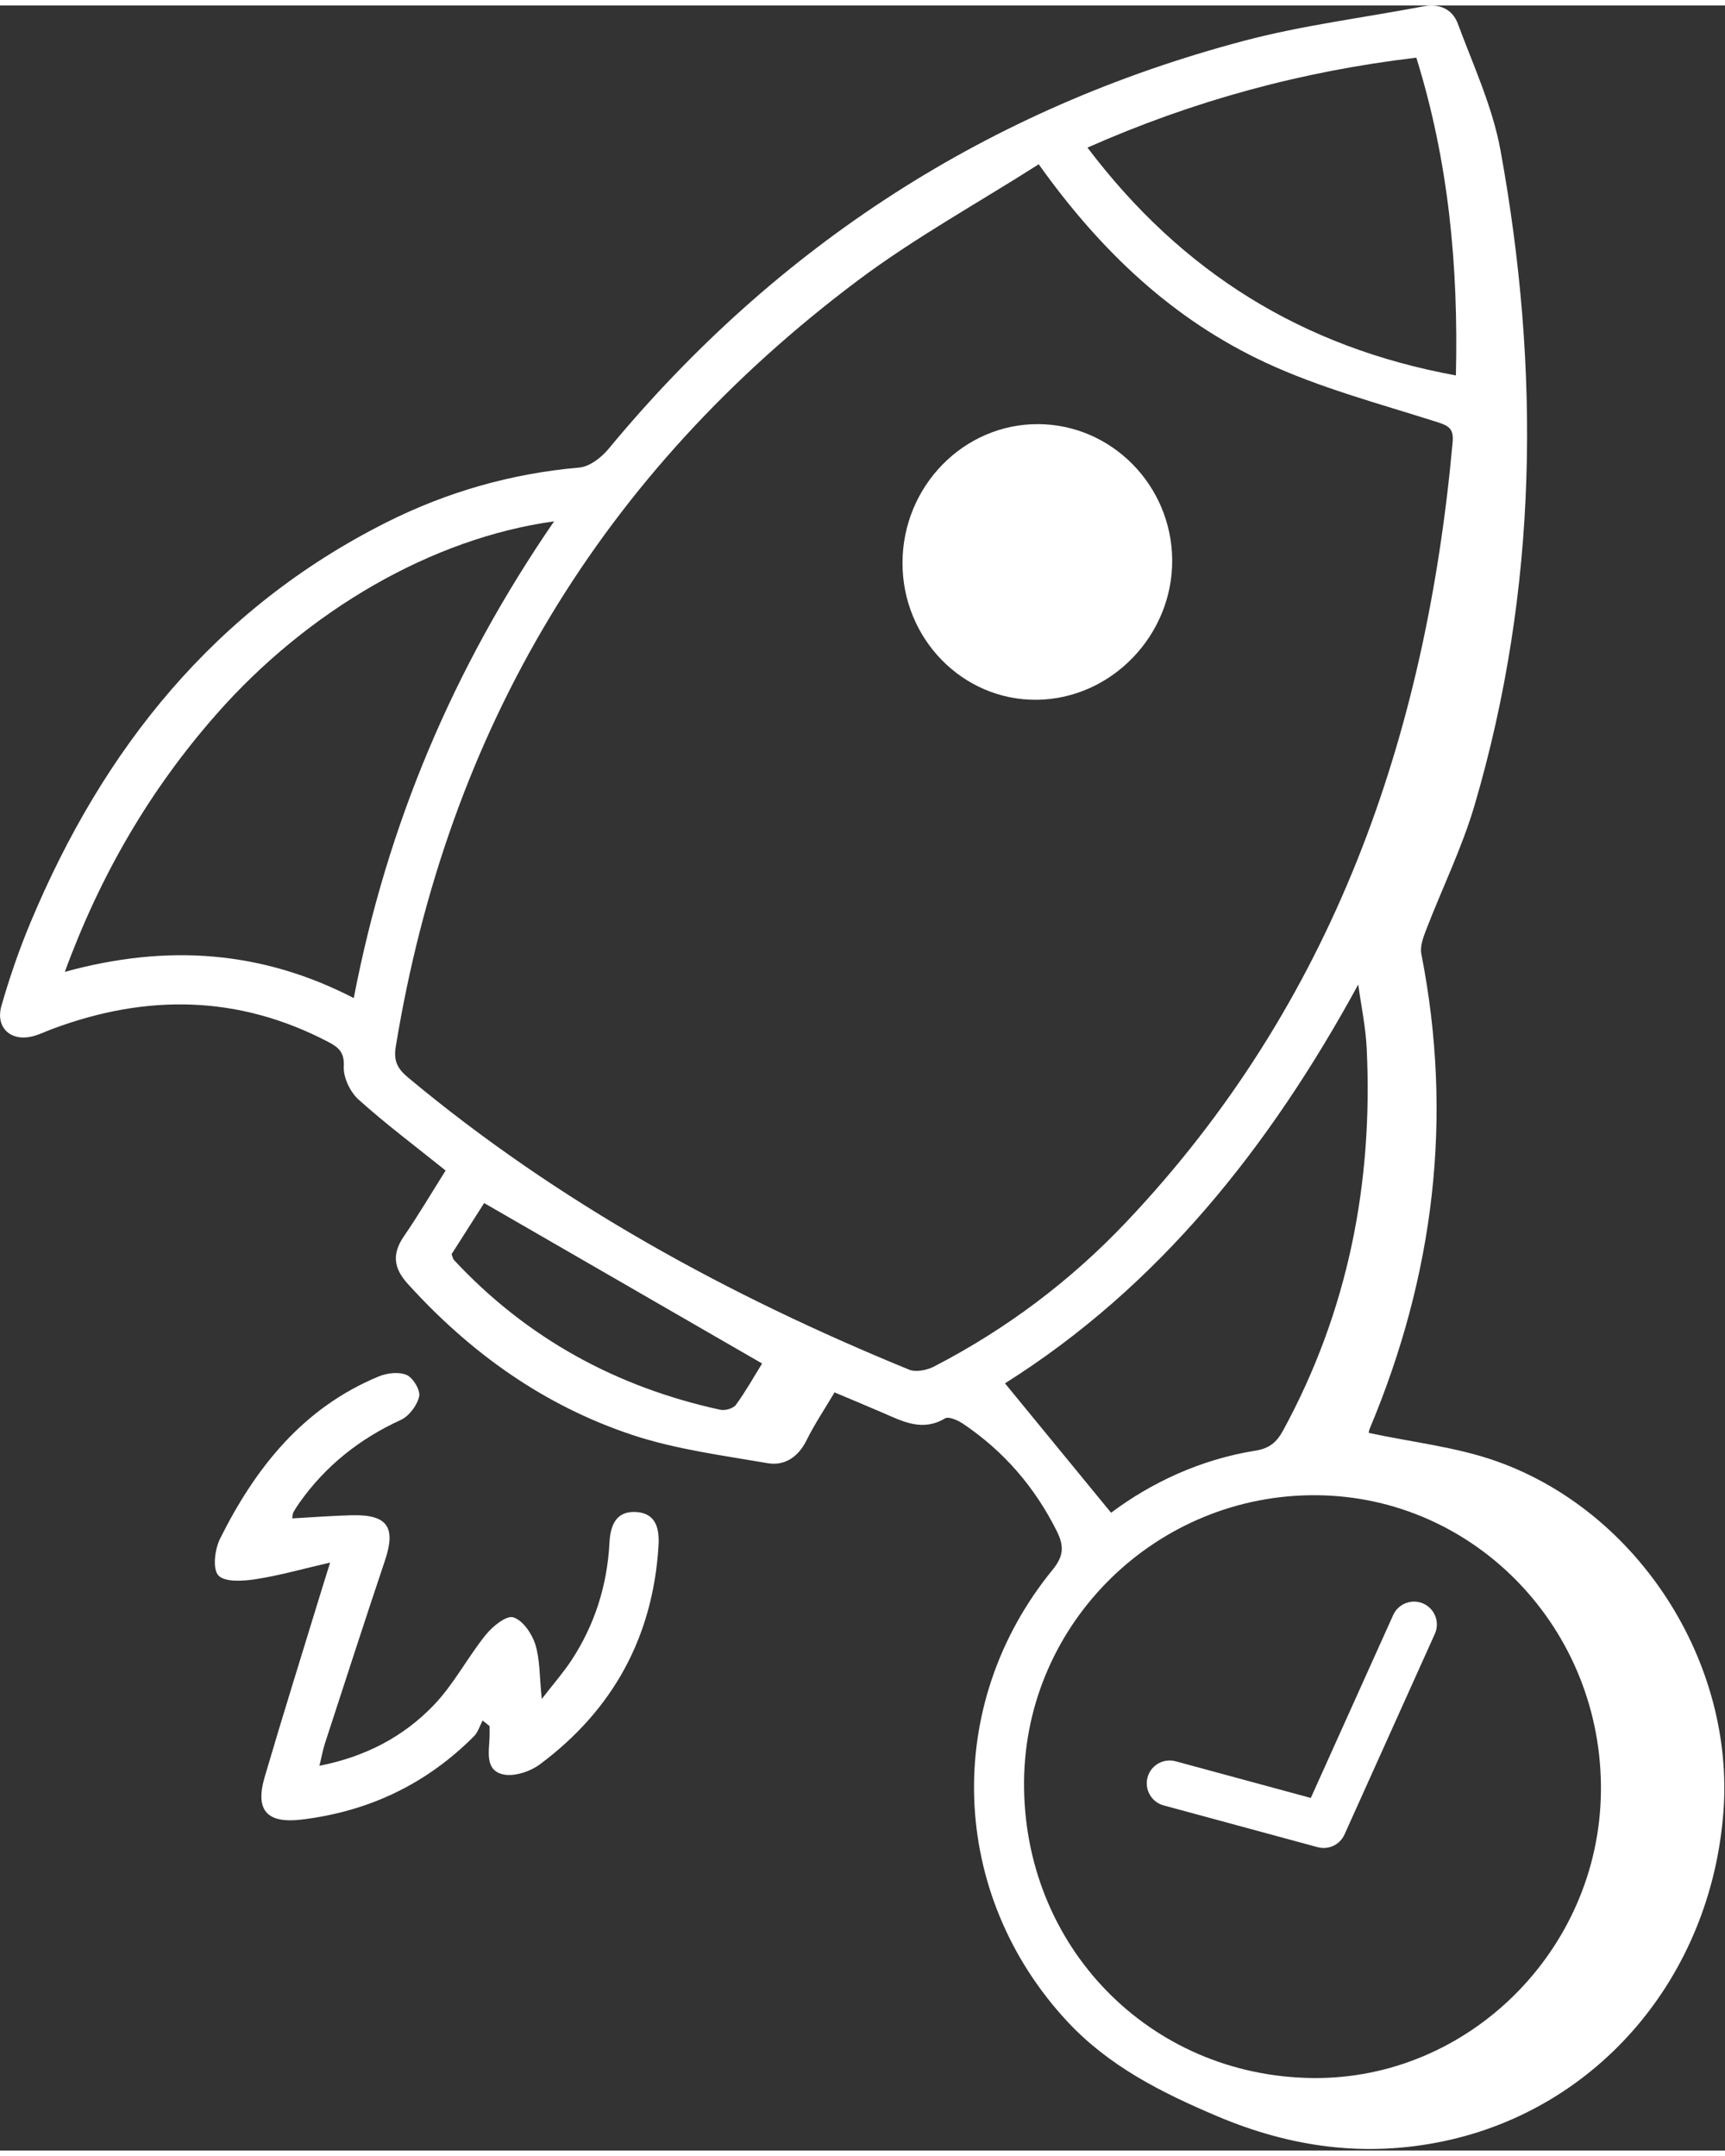
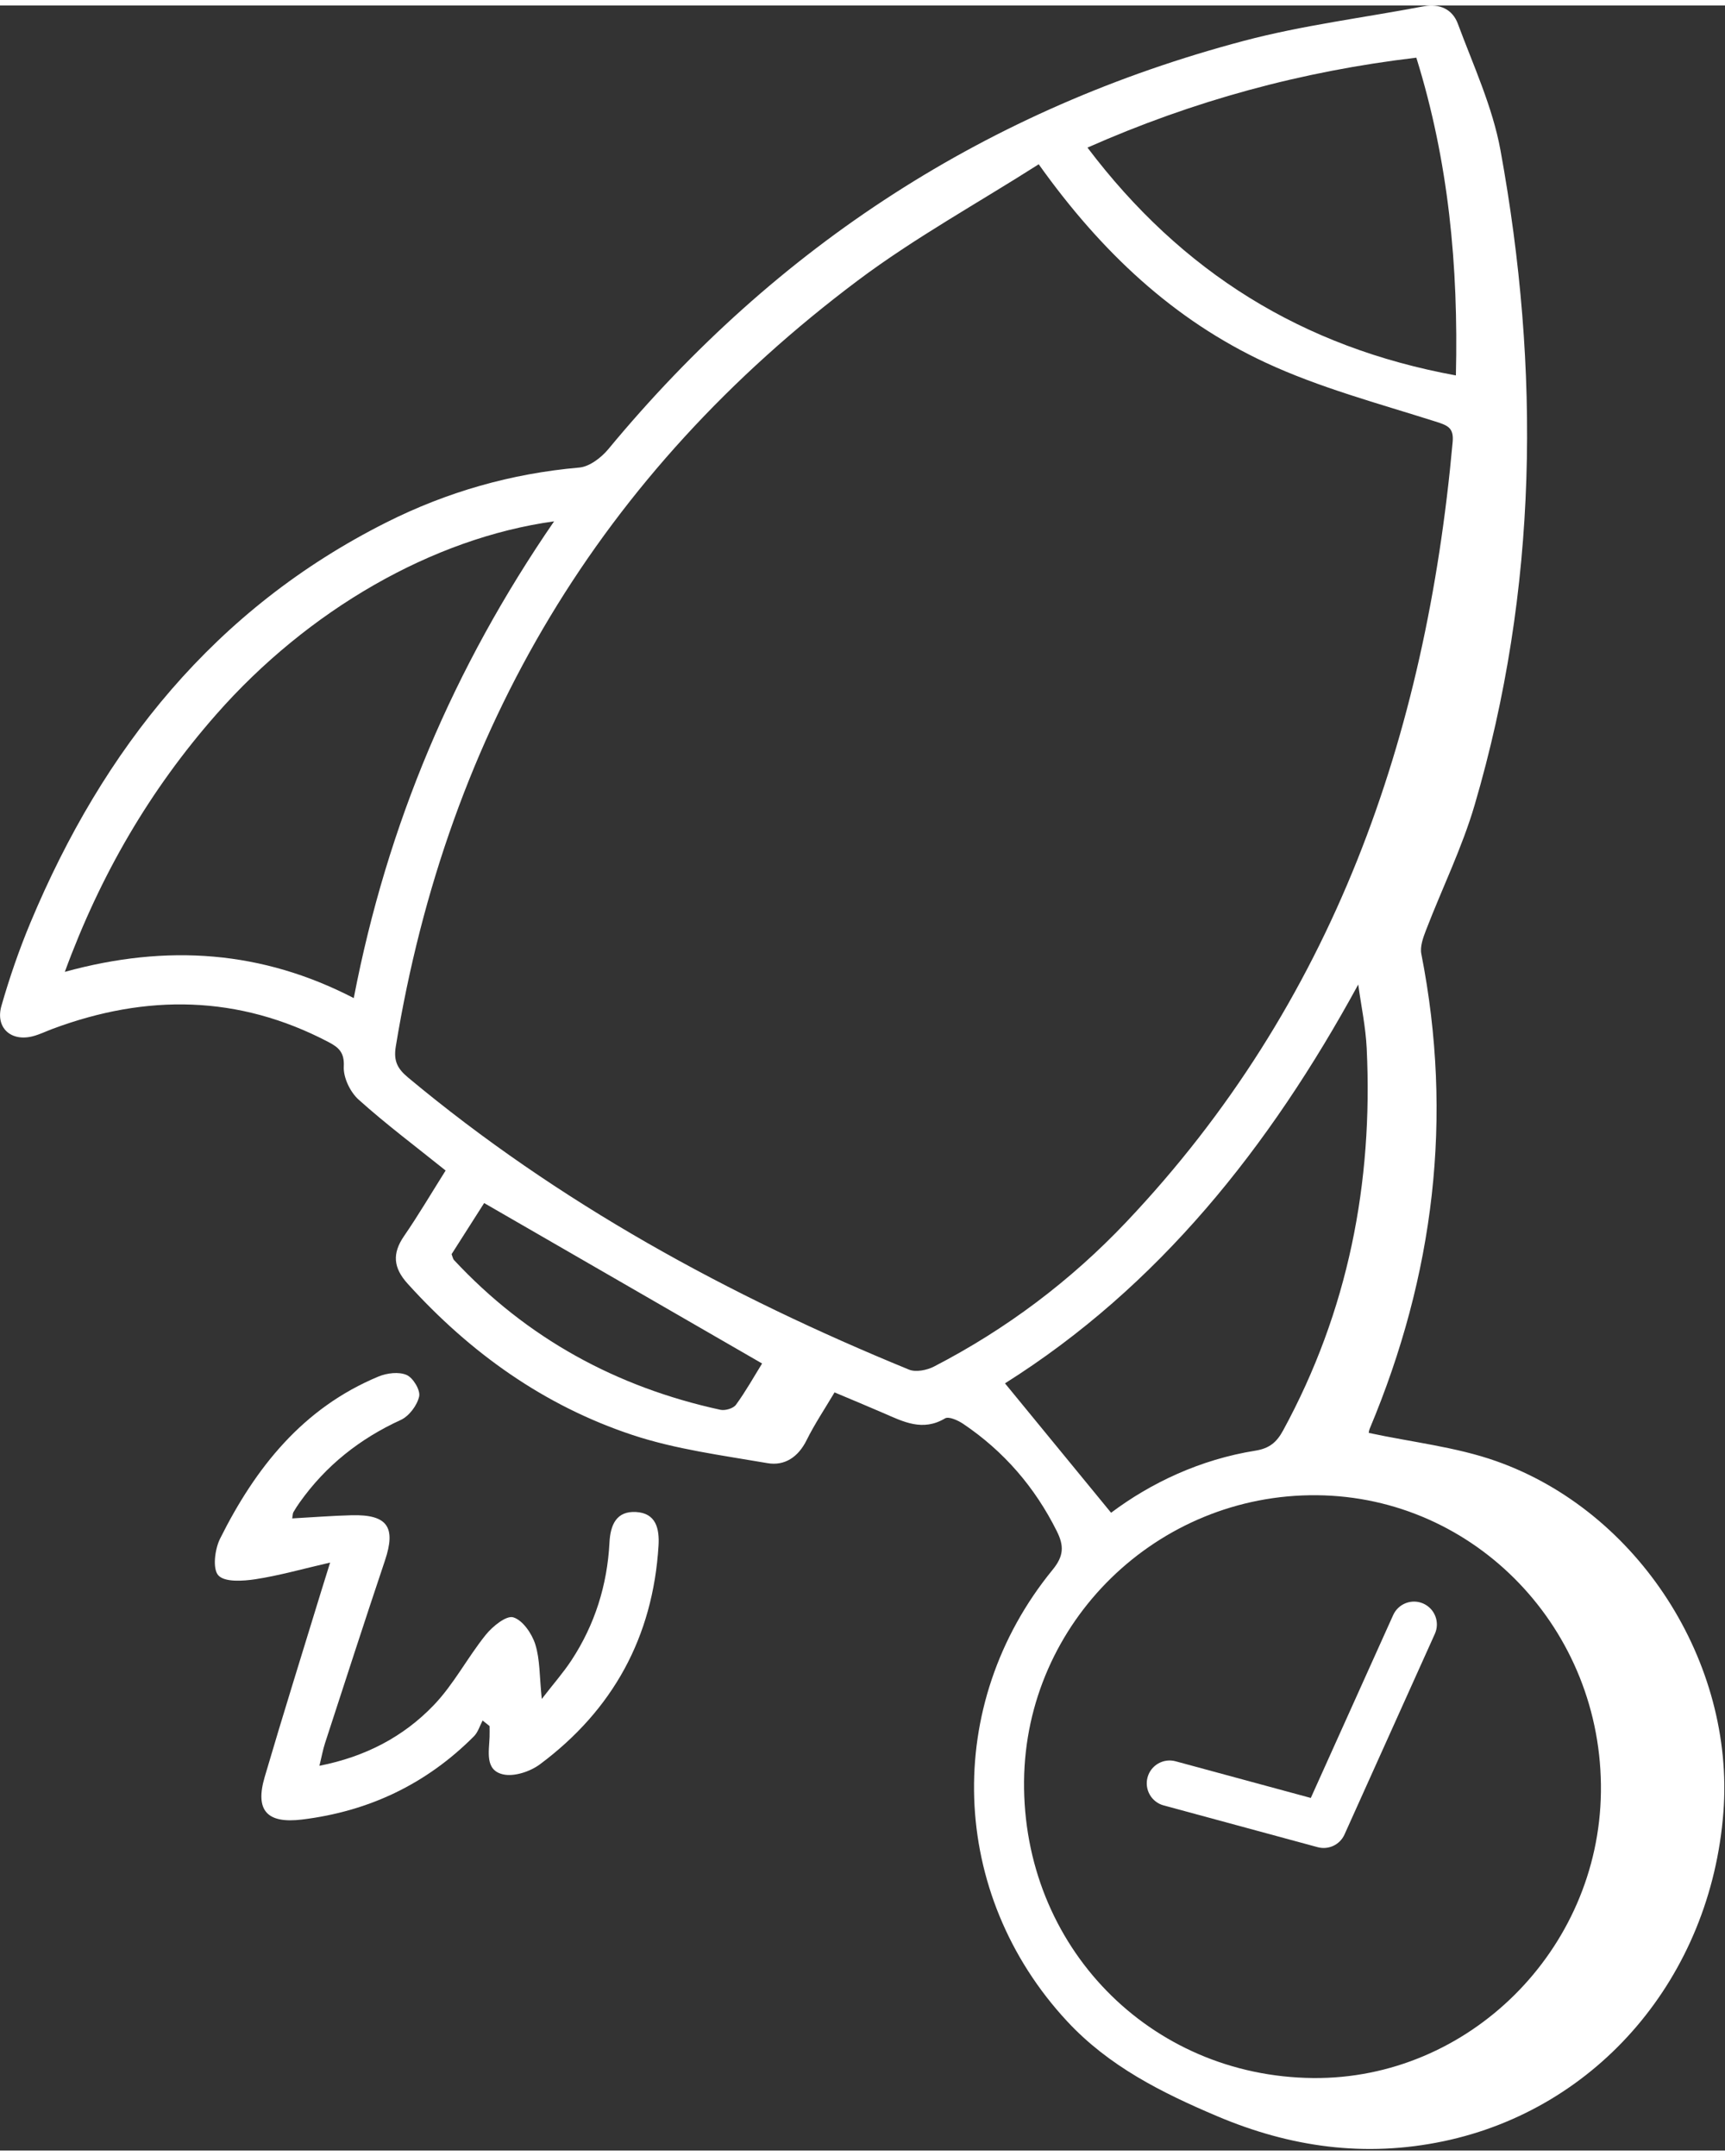
<svg xmlns="http://www.w3.org/2000/svg" clip-rule="evenodd" fill-rule="evenodd" stroke-linejoin="round" stroke-miterlimit="2" viewBox="0 0 550 684" width="52" height="65">
  <rect x="0" y="0" width="550" height="684" fill="#333333" stroke="none" />
  <g fill="#fff">
    <path d="m0 91.394c-15.282-8.822-29.942-17.286-44.872-25.905-1.624 2.549-3.484 5.468-5.258 8.252.191.486.224.769.38.937 11.768 12.636 26.216 20.532 43.021 24.19.766.167 2.078-.219 2.506-.807 1.59-2.183 2.917-4.558 4.223-6.667m112.004-159.531c.42-17.666-1.175-34.55-6.386-51.303-18.479 2.185-35.958 6.933-53.091 14.519 15.217 20.131 34.695 32.246 59.477 36.784m-72.794 162.735c5.792 7.065 11.353 13.849 17.129 20.893 6.456-4.846 14.416-8.603 23.297-10.025 2.284-.365 3.444-1.372 4.473-3.262 10.485-19.264 14.536-39.932 13.496-61.691-.165-3.45-.897-6.872-1.367-10.308-14.339 26.307-32.26 48.791-57.028 64.393m-72.791-139.177c-19.655 2.714-39.762 14.362-54.535 31.167-10.671 12.139-18.667 25.802-24.452 41.572 16.608-4.571 31.887-3.392 46.645 4.234 5.395-28.026 16.101-53.346 32.342-76.973m122.527 251.339c25.115.24 46.146-20.654 46.471-46.168.335-26.208-20.225-47.696-45.859-47.93-25.78-.237-47.026 20.513-47.269 46.164-.252 26.62 20.25 47.682 46.657 47.934m-44.291-308.989c-9.92 6.32-20.022 11.877-29.156 18.727-41.492 31.121-66.243 72.505-74.635 123.707-.386 2.357.276 3.593 1.981 5.015 24.304 20.272 51.713 35.214 80.859 47.158 1.113.456 2.9.102 4.052-.494 11.639-6.018 22.021-13.819 31.009-23.306 33.447-35.309 48.41-78.41 52.715-125.956.21-2.325-.796-2.688-2.791-3.321-9.235-2.933-18.712-5.454-27.449-9.527-14.745-6.872-26.44-17.758-36.585-32.003m53.286 204.829c7.053 1.516 14.086 2.263 20.572 4.557 23.003 8.136 38.533 32.531 36.677 56.685-2.04 26.571-20.224 47.894-45.19 53.126-12.671 2.656-24.738.966-36.593-4.069-8.931-3.793-17.426-8.046-24.151-15.286-19.081-20.538-20.171-51.125-2.351-72.926 1.828-2.235 1.842-3.875.67-6.225-3.539-7.097-8.535-12.886-15.091-17.311-.841-.569-2.346-1.257-2.95-.896-3.618 2.164-6.738.538-9.956-.861-2.508-1.091-5.037-2.133-7.884-3.335-1.542 2.607-3.202 5.079-4.514 7.723-1.348 2.717-3.537 4.179-6.308 3.701-7.328-1.264-14.818-2.229-21.83-4.558-14.25-4.732-26.186-13.267-36.269-24.422-2.313-2.558-2.52-4.861-.576-7.687 2.321-3.374 4.401-6.913 6.712-10.58-4.836-3.887-9.621-7.47-14.05-11.449-1.36-1.222-2.486-3.571-2.392-5.332.122-2.297-.838-3.105-2.457-3.955-14.525-7.624-29.401-7.794-44.558-2.133-1.051.393-2.071.896-3.149 1.181-3.56.94-6.12-1.361-5.101-4.914 1.304-4.546 2.854-9.051 4.677-13.416 11.741-28.11 29.781-50.698 57.458-64.624 9.786-4.924 20.168-7.896 31.146-8.857 1.662-.145 3.561-1.608 4.708-2.993 27.205-32.88 61.363-54.987 102.594-65.907 9.496-2.514 19.336-3.728 29.012-5.57 2.606-.497 4.666.503 5.518 2.801 2.502 6.744 5.609 13.432 6.886 20.433 6.475 35.495 6.056 70.853-4.166 105.703-2.025 6.906-5.251 13.457-7.847 20.201-.468 1.216-1 2.662-.764 3.857 5.199 26.427 2.049 51.921-8.327 76.644-.138.328-.159.705-.156.694" fill-rule="nonzero" transform="matrix(1.975 0 0 1.975 242.99 252.537)" />
    <path d="m460.384 1429.99 49.108 13.32c3.459.94 7.087-.77 8.558-4.04l28.812-63.99c1.652-3.67.015-7.99-3.655-9.64-3.669-1.65-7.99-.01-9.642 3.66l-26.258 58.31s-43.104-11.69-43.104-11.69c-3.884-1.06-7.893 1.24-8.947 5.12-1.054 3.89 1.244 7.9 5.128 8.95z" transform="matrix(1 0 0 1 -89.371 -856.036)" />
    <g fill-rule="nonzero">
      <path d="m0-25.6c3.361-.186 6.471-.433 9.586-.512 5.788-.145 7.196 1.907 5.384 7.309-3.29 9.807-6.47 19.649-9.673 29.483-.337 1.033-.527 2.112-.906 3.66 7.448-1.467 13.577-4.7 18.452-9.783 3.23-3.366 5.445-7.686 8.394-11.354 1.096-1.364 3.319-3.169 4.444-2.831 1.521.457 3.008 2.619 3.555 4.351.772 2.447.67 5.169 1.051 8.827 1.924-2.488 3.498-4.27 4.789-6.238 3.78-5.757 5.781-12.144 6.139-19.004.151-2.89 1.128-5.112 4.271-4.942 3.217.174 3.819 2.64 3.648 5.444-.903 14.74-7.364 26.509-19.137 35.289-1.578 1.176-4.177 2.043-5.972 1.627-2.95-.683-2.248-3.687-2.166-6.03.021-.588.003-1.176.003-1.764-.375-.3-.751-.599-1.127-.899-.457.856-.741 1.885-1.397 2.544-7.672 7.711-16.967 12.126-27.747 13.441-5.652.69-7.63-1.434-6.039-6.861 2.945-10.045 6.081-20.034 9.14-30.046.359-1.177.73-2.35 1.425-4.58-4.483 1.032-8.233 2.105-12.058 2.689-2.008.307-4.967.502-5.988-.623-.965-1.063-.569-4.224.285-5.936 5.704-11.428 13.362-21.101 25.582-26.173 1.356-.563 3.282-.796 4.534-.246 1.045.458 2.243 2.454 2.018 3.467-.321 1.441-1.621 3.176-2.96 3.79-6.641 3.043-12.118 7.385-16.335 13.334-.361.508-.703 1.033-1.011 1.574-.109.191-.091.455-.184.993" transform="matrix(1.975 0 0 1.975 93.174 532.997)" />
-       <path d="m21.679-21.692c-12.381.158-22.352 10.146-22.147 22.183.202 11.834 10.117 21.393 22.147 21.356 12.2-.038 22.358-10.088 22.349-22.111-.008-11.936-10.072-21.584-22.349-21.428" transform="matrix(.022 1.975 1.975 -.022 330.119 134.432)" />
    </g>
  </g>
</svg>